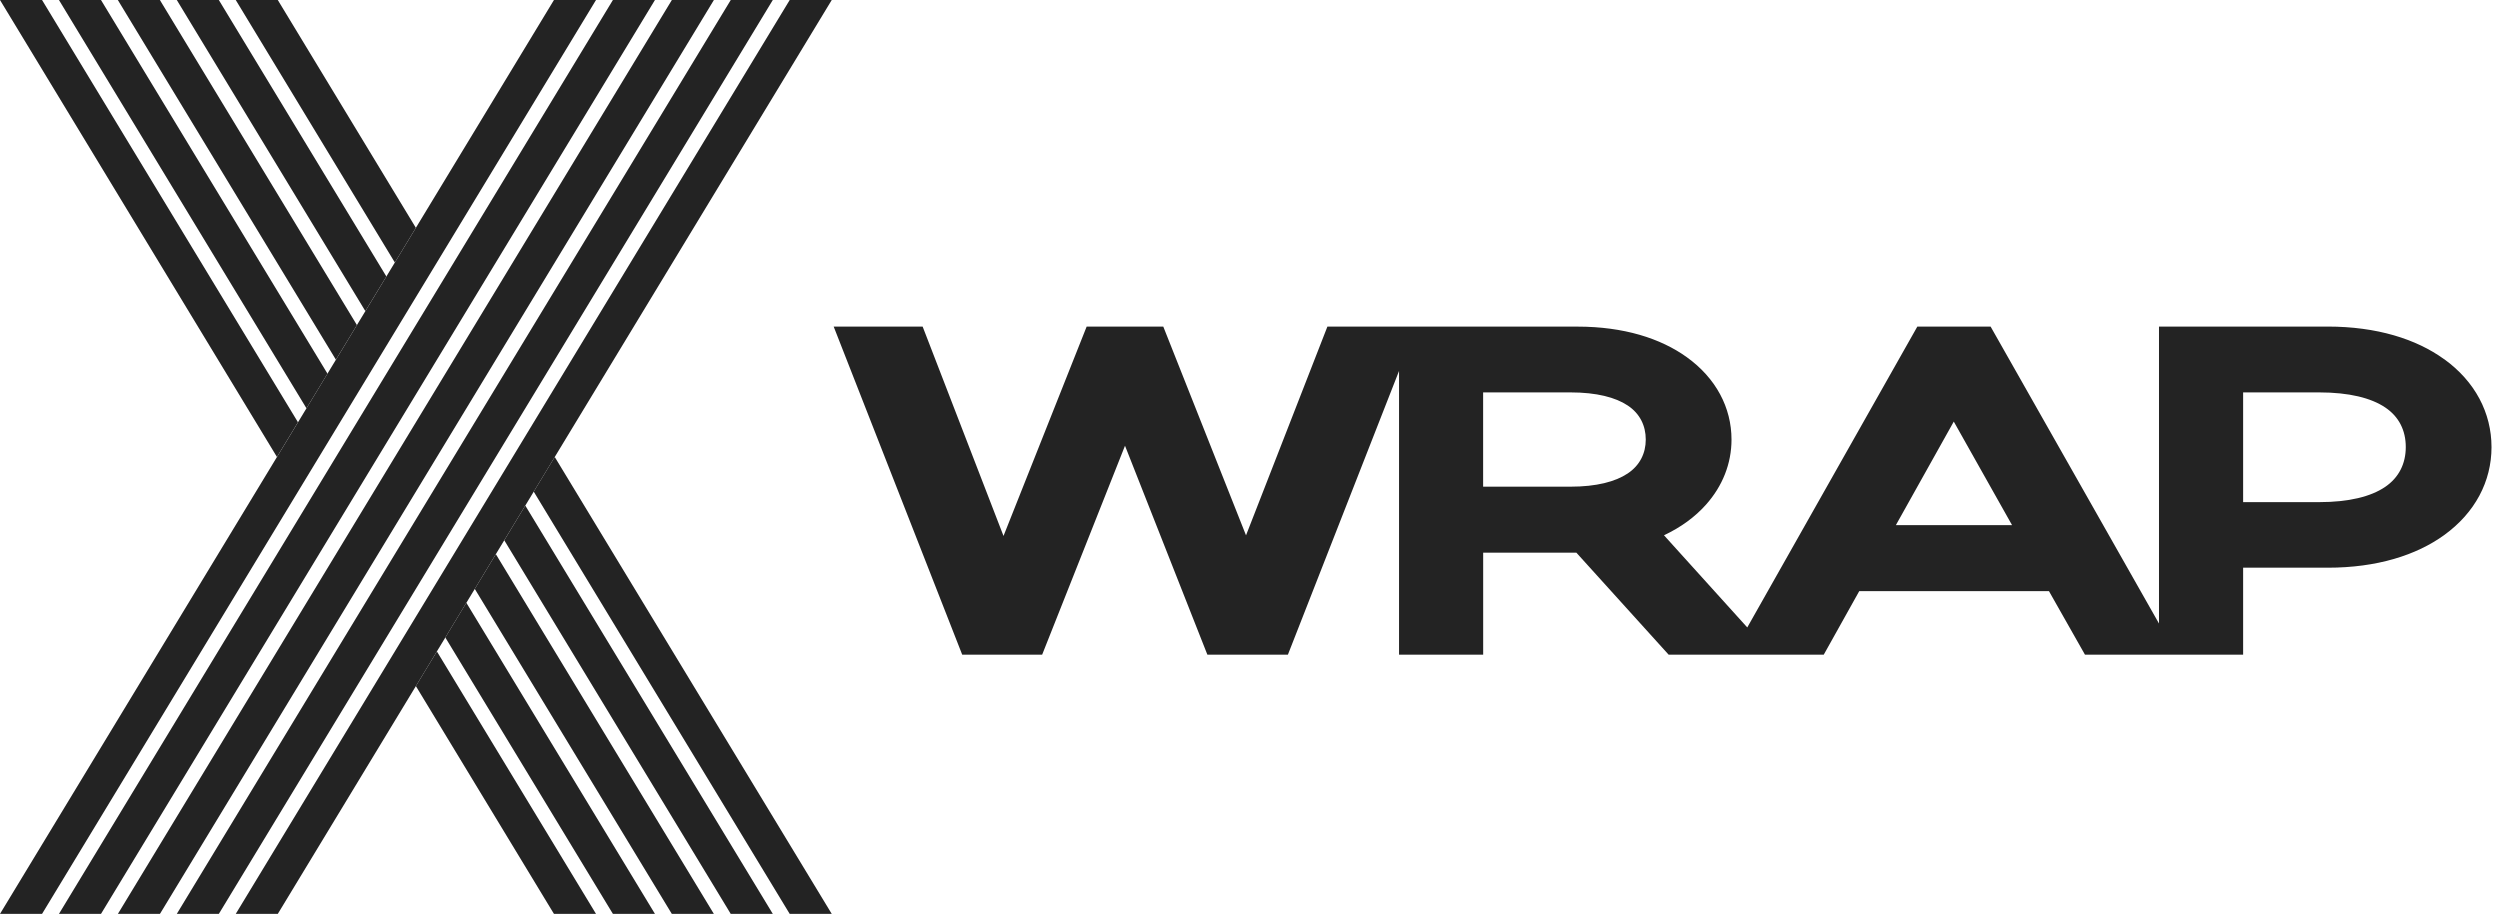
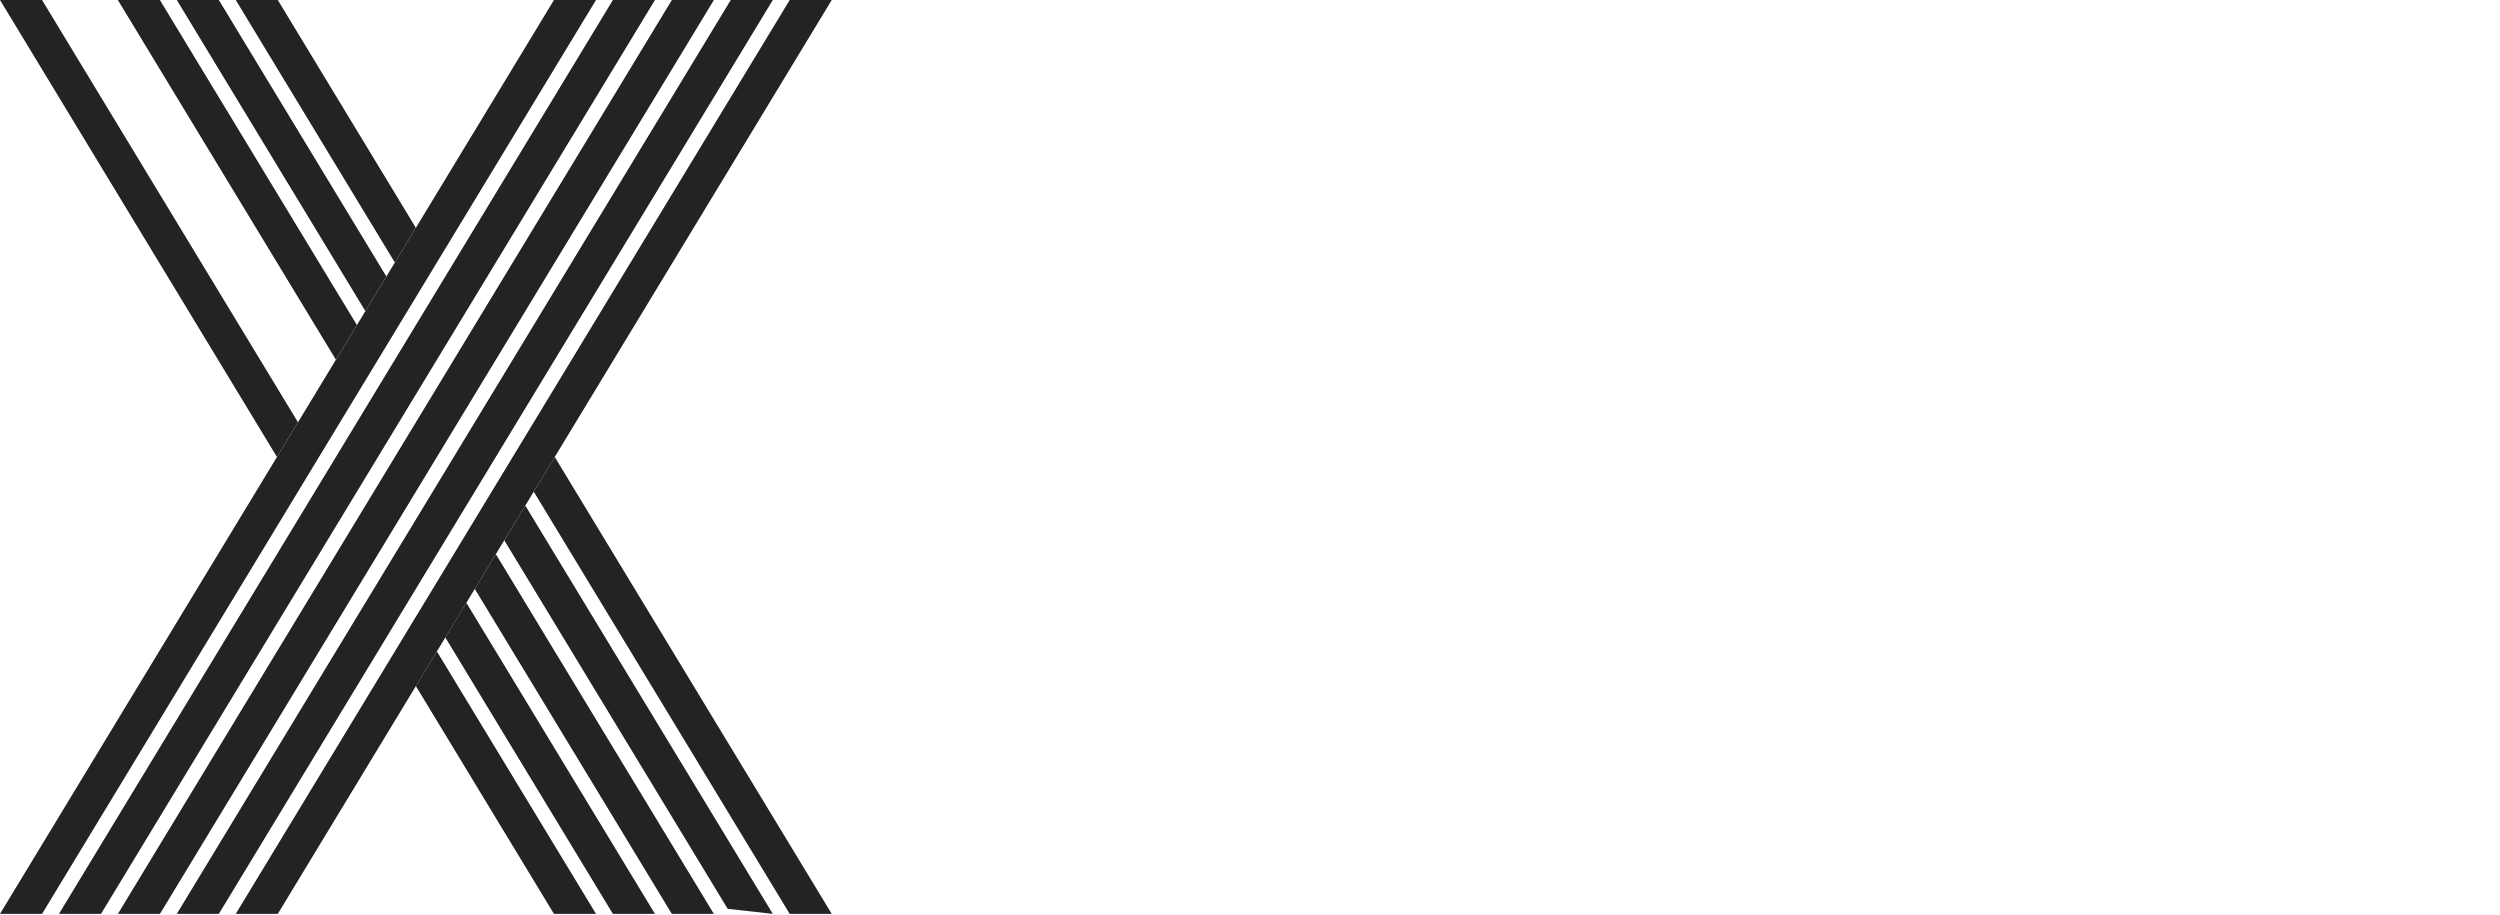
<svg xmlns="http://www.w3.org/2000/svg" width="164" height="60" viewBox="0 0 164 60" fill="none">
  <path d="M22.035 23.597L7.73 0H10.488L23.414 21.324L22.035 23.597Z" fill="#232323" />
  <path d="M43.87 59.619L31.145 38.63L32.528 36.353L46.829 59.95H44.071L43.87 59.619Z" fill="#232323" />
-   <path d="M20.104 26.785L3.867 0H6.625L21.483 24.512L20.104 26.785Z" fill="#232323" />
  <path d="M40.005 59.619L29.213 41.818L30.592 39.541L42.965 59.95H40.207L40.005 59.619Z" fill="#232323" />
  <path d="M18.168 29.977L0 0H2.758L19.547 27.7L18.168 29.977Z" fill="#232323" />
  <path d="M36.138 59.619L27.281 45.006L28.66 42.733L39.098 59.95H36.34L36.138 59.619Z" fill="#232323" />
  <path d="M25.902 17.221L15.465 0H18.223L27.281 14.944L25.902 17.221Z" fill="#232323" />
  <path d="M51.603 59.619L35.012 32.25L36.391 29.977L54.562 59.95H51.804L51.603 59.619Z" fill="#232323" />
  <path d="M23.967 20.409L11.598 0H14.355L25.346 18.136L23.967 20.409Z" fill="#232323" />
-   <path d="M47.736 59.619L33.08 35.442L34.459 33.165L50.696 59.95H47.934L47.736 59.619Z" fill="#232323" />
-   <path d="M97.293 25.744V31.926H103.02C104.73 31.926 105.972 31.598 106.778 31.059C107.573 30.527 107.962 29.738 107.962 28.834C107.962 27.929 107.58 27.137 106.785 26.605C105.983 26.069 104.744 25.741 103.02 25.741H97.293V25.744ZM141.63 40.893V21.423H152.695C155.921 21.423 158.501 22.239 160.331 23.56H160.337C162.365 25.024 163.443 27.086 163.443 29.332C163.443 31.578 162.365 33.636 160.334 35.104C158.508 36.422 155.928 37.241 152.699 37.241H147.149V42.945H136.773L134.411 38.777H121.967L119.639 42.945H109.461L103.409 36.254H97.296V42.945H91.777V24.334L84.487 42.945H79.203L73.8 29.24L68.366 42.945H63.12L54.69 21.426H60.526L65.83 35.159L71.284 21.426H76.312L81.739 35.118L87.077 21.426H103.484C106.512 21.426 108.932 22.194 110.648 23.427C112.57 24.806 113.587 26.744 113.587 28.837C113.587 30.397 113.007 31.882 111.908 33.111C111.198 33.906 110.276 34.589 109.157 35.114L114.621 41.16L125.776 21.426H130.585L141.626 40.897L141.63 40.893ZM147.149 25.744V32.94H152.125C154.102 32.94 155.532 32.571 156.453 31.95C157.375 31.329 157.819 30.407 157.819 29.325C157.819 28.243 157.378 27.335 156.463 26.724C155.538 26.106 154.108 25.741 152.125 25.741H147.149V25.744ZM131.991 34.449L128.168 27.656L124.369 34.449H131.991Z" fill="#232323" />
+   <path d="M47.736 59.619L33.08 35.442L34.459 33.165L50.696 59.95L47.736 59.619Z" fill="#232323" />
  <path d="M6.826 59.62L42.965 0H40.207L3.867 59.951H6.625L6.826 59.62ZM2.959 59.62L39.098 0H36.34L0 59.951H2.758L2.959 59.62ZM18.424 59.62L54.563 0H51.805L15.465 59.951H18.223L18.424 59.62ZM14.557 59.62L50.696 0H47.938L11.598 59.951H14.356L14.557 59.62ZM10.694 59.62L46.832 0H44.074L7.734 59.951H10.492L10.694 59.62Z" fill="#232323" />
</svg>